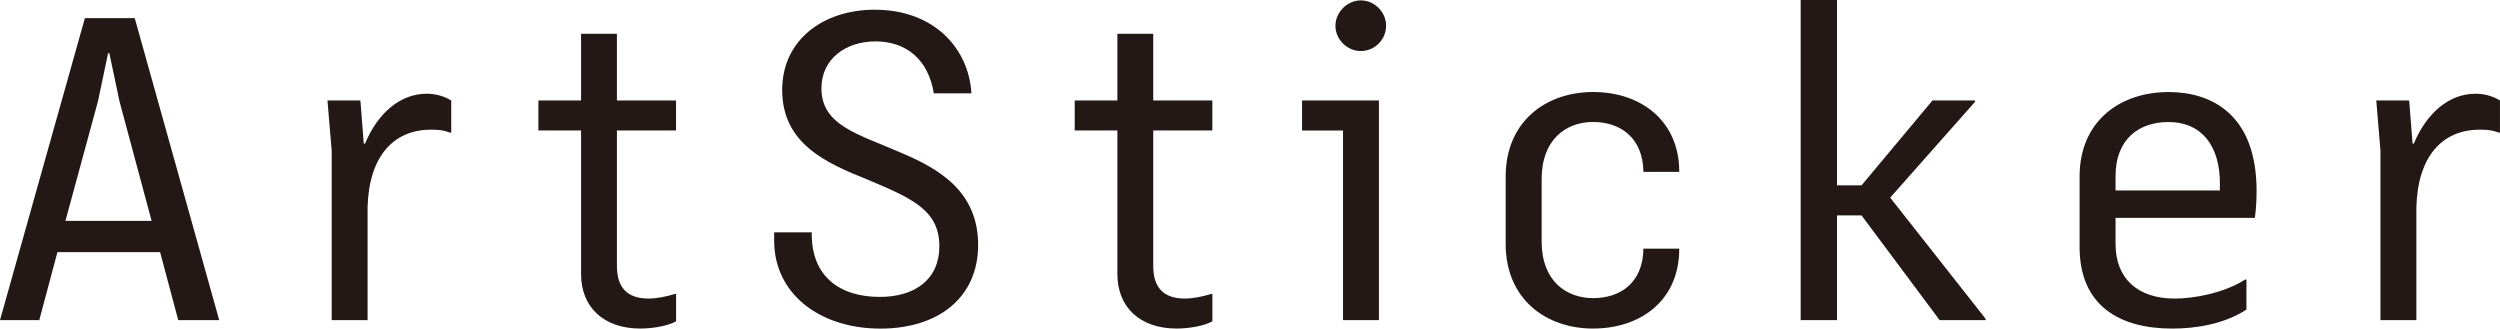
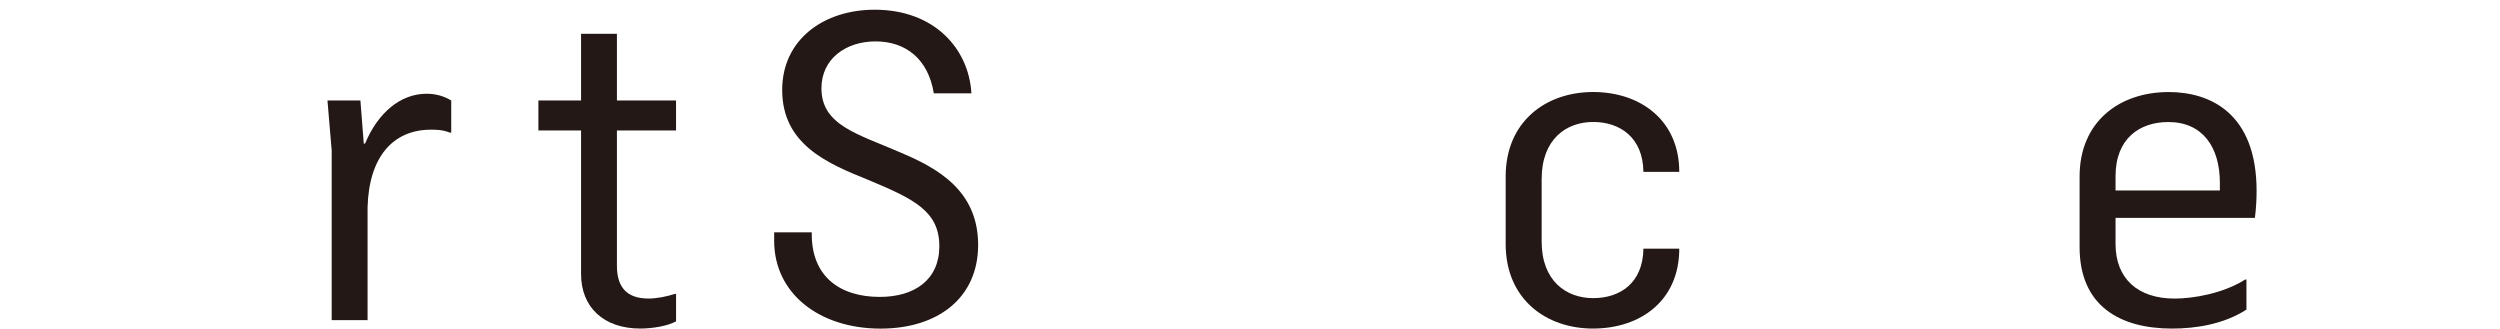
<svg xmlns="http://www.w3.org/2000/svg" id="_レイヤー_2" width="27.551mm" height="3.621mm" viewBox="0 0 78.098 10.264">
  <defs>
    <style>.cls-1{fill:#231815;}</style>
  </defs>
  <g id="HP">
-     <path class="cls-1" d="M2.652.566h1.557l2.639,9.434h-1.28l-.567-2.124H1.794l-.567,2.124H0L2.652.566ZM3.416,1.662h-.039l-.317,1.503-1.016,3.735h2.692l-1.003-3.735-.317-1.503Z" />
    <path class="cls-1" d="M10.362,4.709l-.132-1.57h1.029l.105,1.347h.04c.396-.951,1.095-1.558,1.926-1.558.12,0,.449.014.766.211v1.004h-.04c-.237-.092-.435-.092-.594-.092-1.187,0-1.939.857-1.979,2.427v3.523h-1.121v-5.291Z" />
    <path class="cls-1" d="M19.272,1.055v2.083h1.847v.938h-1.847v4.222c0,.685.317,1.028.99,1.028.25,0,.581-.065.818-.145h.04v.857c-.264.145-.726.225-1.121.225-1.148,0-1.847-.673-1.847-1.701v-4.486h-1.333v-.938h1.333V1.055h1.121Z" />
    <path class="cls-1" d="M27.127,5.621c-1.28-.515-2.692-1.108-2.692-2.811,0-1.582,1.305-2.507,2.889-2.507,1.861,0,2.942,1.214,3.022,2.613h-1.175c-.172-1.069-.871-1.623-1.821-1.623-.923,0-1.689.542-1.689,1.464,0,1.161,1.135,1.425,2.467,2.006,1.161.489,2.428,1.188,2.428,2.889,0,1.65-1.253,2.613-3.047,2.613-1.914,0-3.325-1.096-3.325-2.744v-.264h1.175c-.027,1.384.884,2.018,2.124,2.018,1.095,0,1.861-.542,1.861-1.582,0-1.096-.792-1.478-2.216-2.071Z" />
-     <path class="cls-1" d="M36.026,1.055v2.083h1.847v.938h-1.847v4.222c0,.685.317,1.028.99,1.028.25,0,.581-.065.818-.145h.04v.857c-.264.145-.726.225-1.121.225-1.148,0-1.847-.673-1.847-1.701v-4.486h-1.333v-.938h1.333V1.055h1.121Z" />
-     <path class="cls-1" d="M41.955,4.077h-1.28v-.938h2.401v6.862h-1.121v-5.923ZM42.509.012c.435,0,.792.37.792.791,0,.435-.357.791-.792.791-.422,0-.791-.356-.791-.791,0-.421.369-.791.791-.791Z" />
    <path class="cls-1" d="M49.768,10.264c-1.478,0-2.732-.924-2.732-2.64v-2.11c0-1.715,1.253-2.64,2.732-2.64s2.691.885,2.691,2.494h-1.12c-.014-1.069-.726-1.558-1.57-1.558s-1.609.542-1.609,1.783v1.953c0,1.227.765,1.767,1.609,1.767s1.556-.474,1.57-1.544h1.12c0,1.623-1.212,2.494-2.691,2.494Z" />
-     <path class="cls-1" d="M56.251,0h1.135v5.79h.767l2.216-2.652h1.331v.041l-2.652,2.995,2.983,3.787v.039h-1.439l-2.439-3.271h-.767v3.271h-1.135V0Z" />
    <path class="cls-1" d="M70.177,9.671c-.712.462-1.597.593-2.323.593-1.636,0-2.889-.712-2.889-2.545v-2.204c0-1.715,1.241-2.64,2.785-2.64,1.306,0,2.744.673,2.744,3.087,0,.239-.012.527-.053.844h-4.353v.818c0,1.069.685,1.703,1.846,1.703.581,0,1.517-.159,2.204-.595h.039v.938ZM66.088,5.95h3.259v-.237c0-1.122-.542-1.901-1.611-1.901-.896,0-1.648.515-1.648,1.689v.45Z" />
-     <path class="cls-1" d="M74.364,4.709l-.131-1.57h1.028l.106,1.347h.039c.397-.951,1.096-1.558,1.926-1.558.119,0,.45.014.765.211v1.004h-.039c-.237-.092-.435-.092-.593-.092-1.188,0-1.94.857-1.979,2.427v3.523h-1.122v-5.291Z" />
  </g>
</svg>